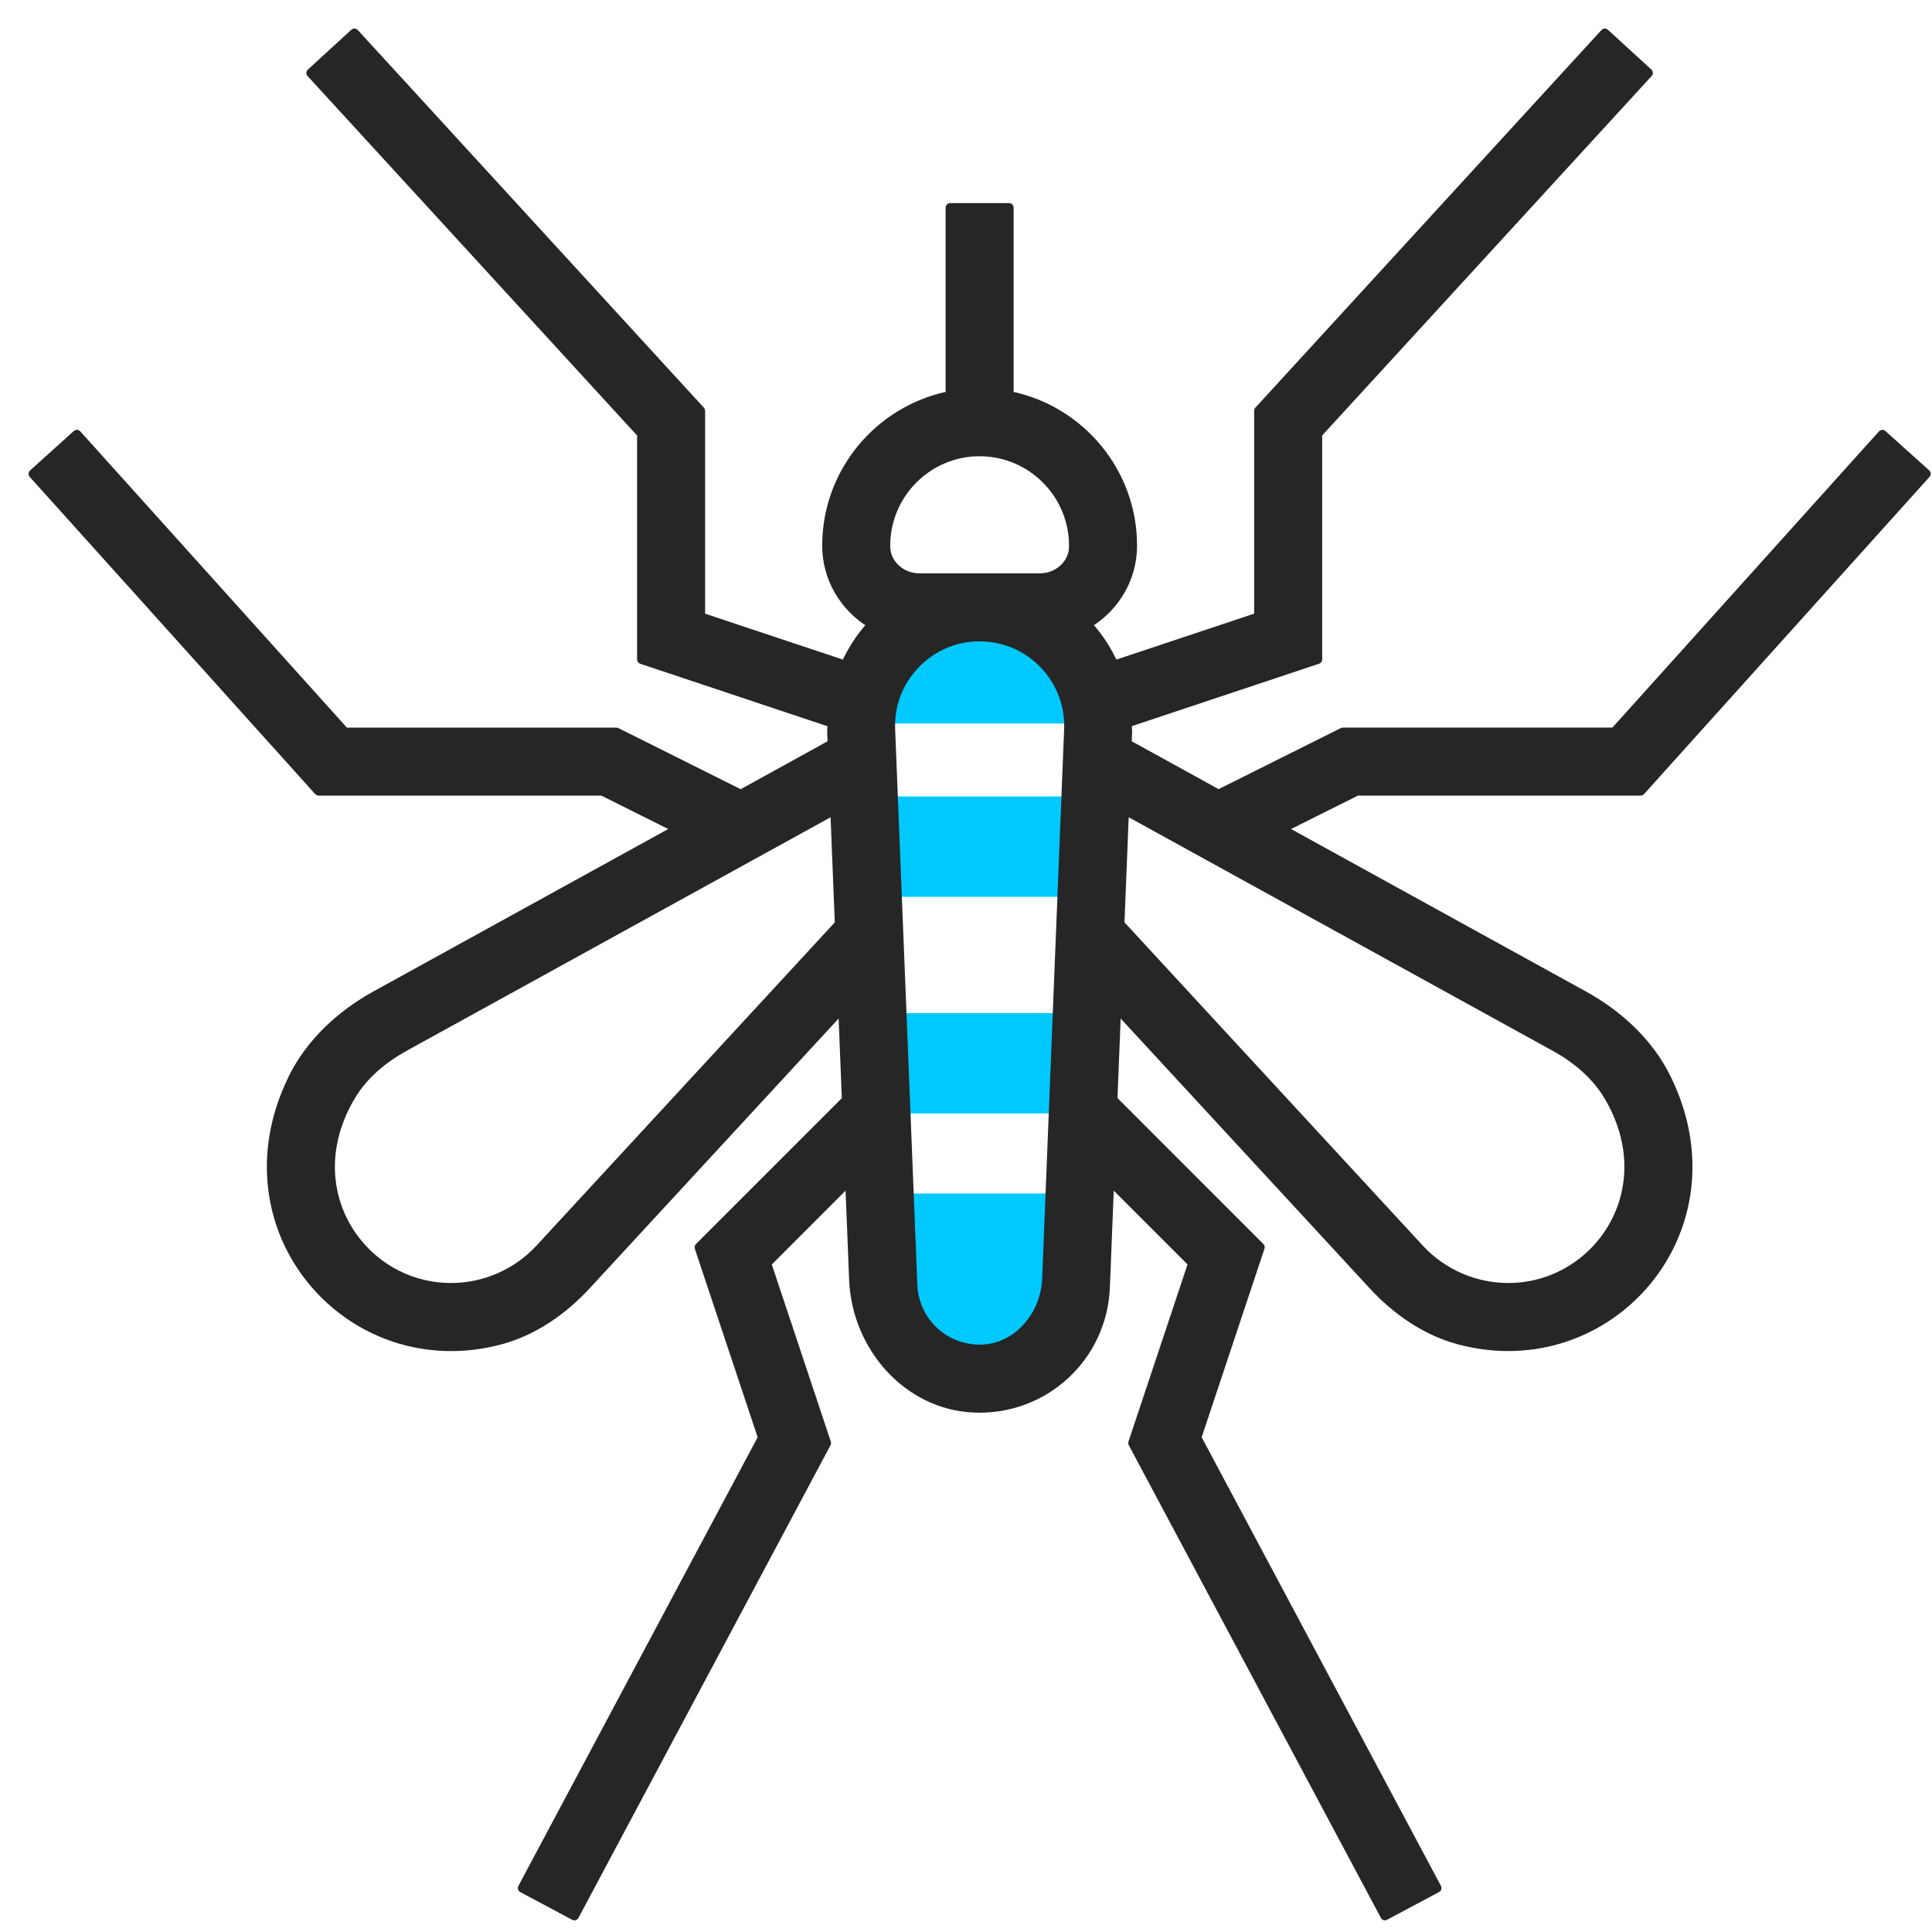
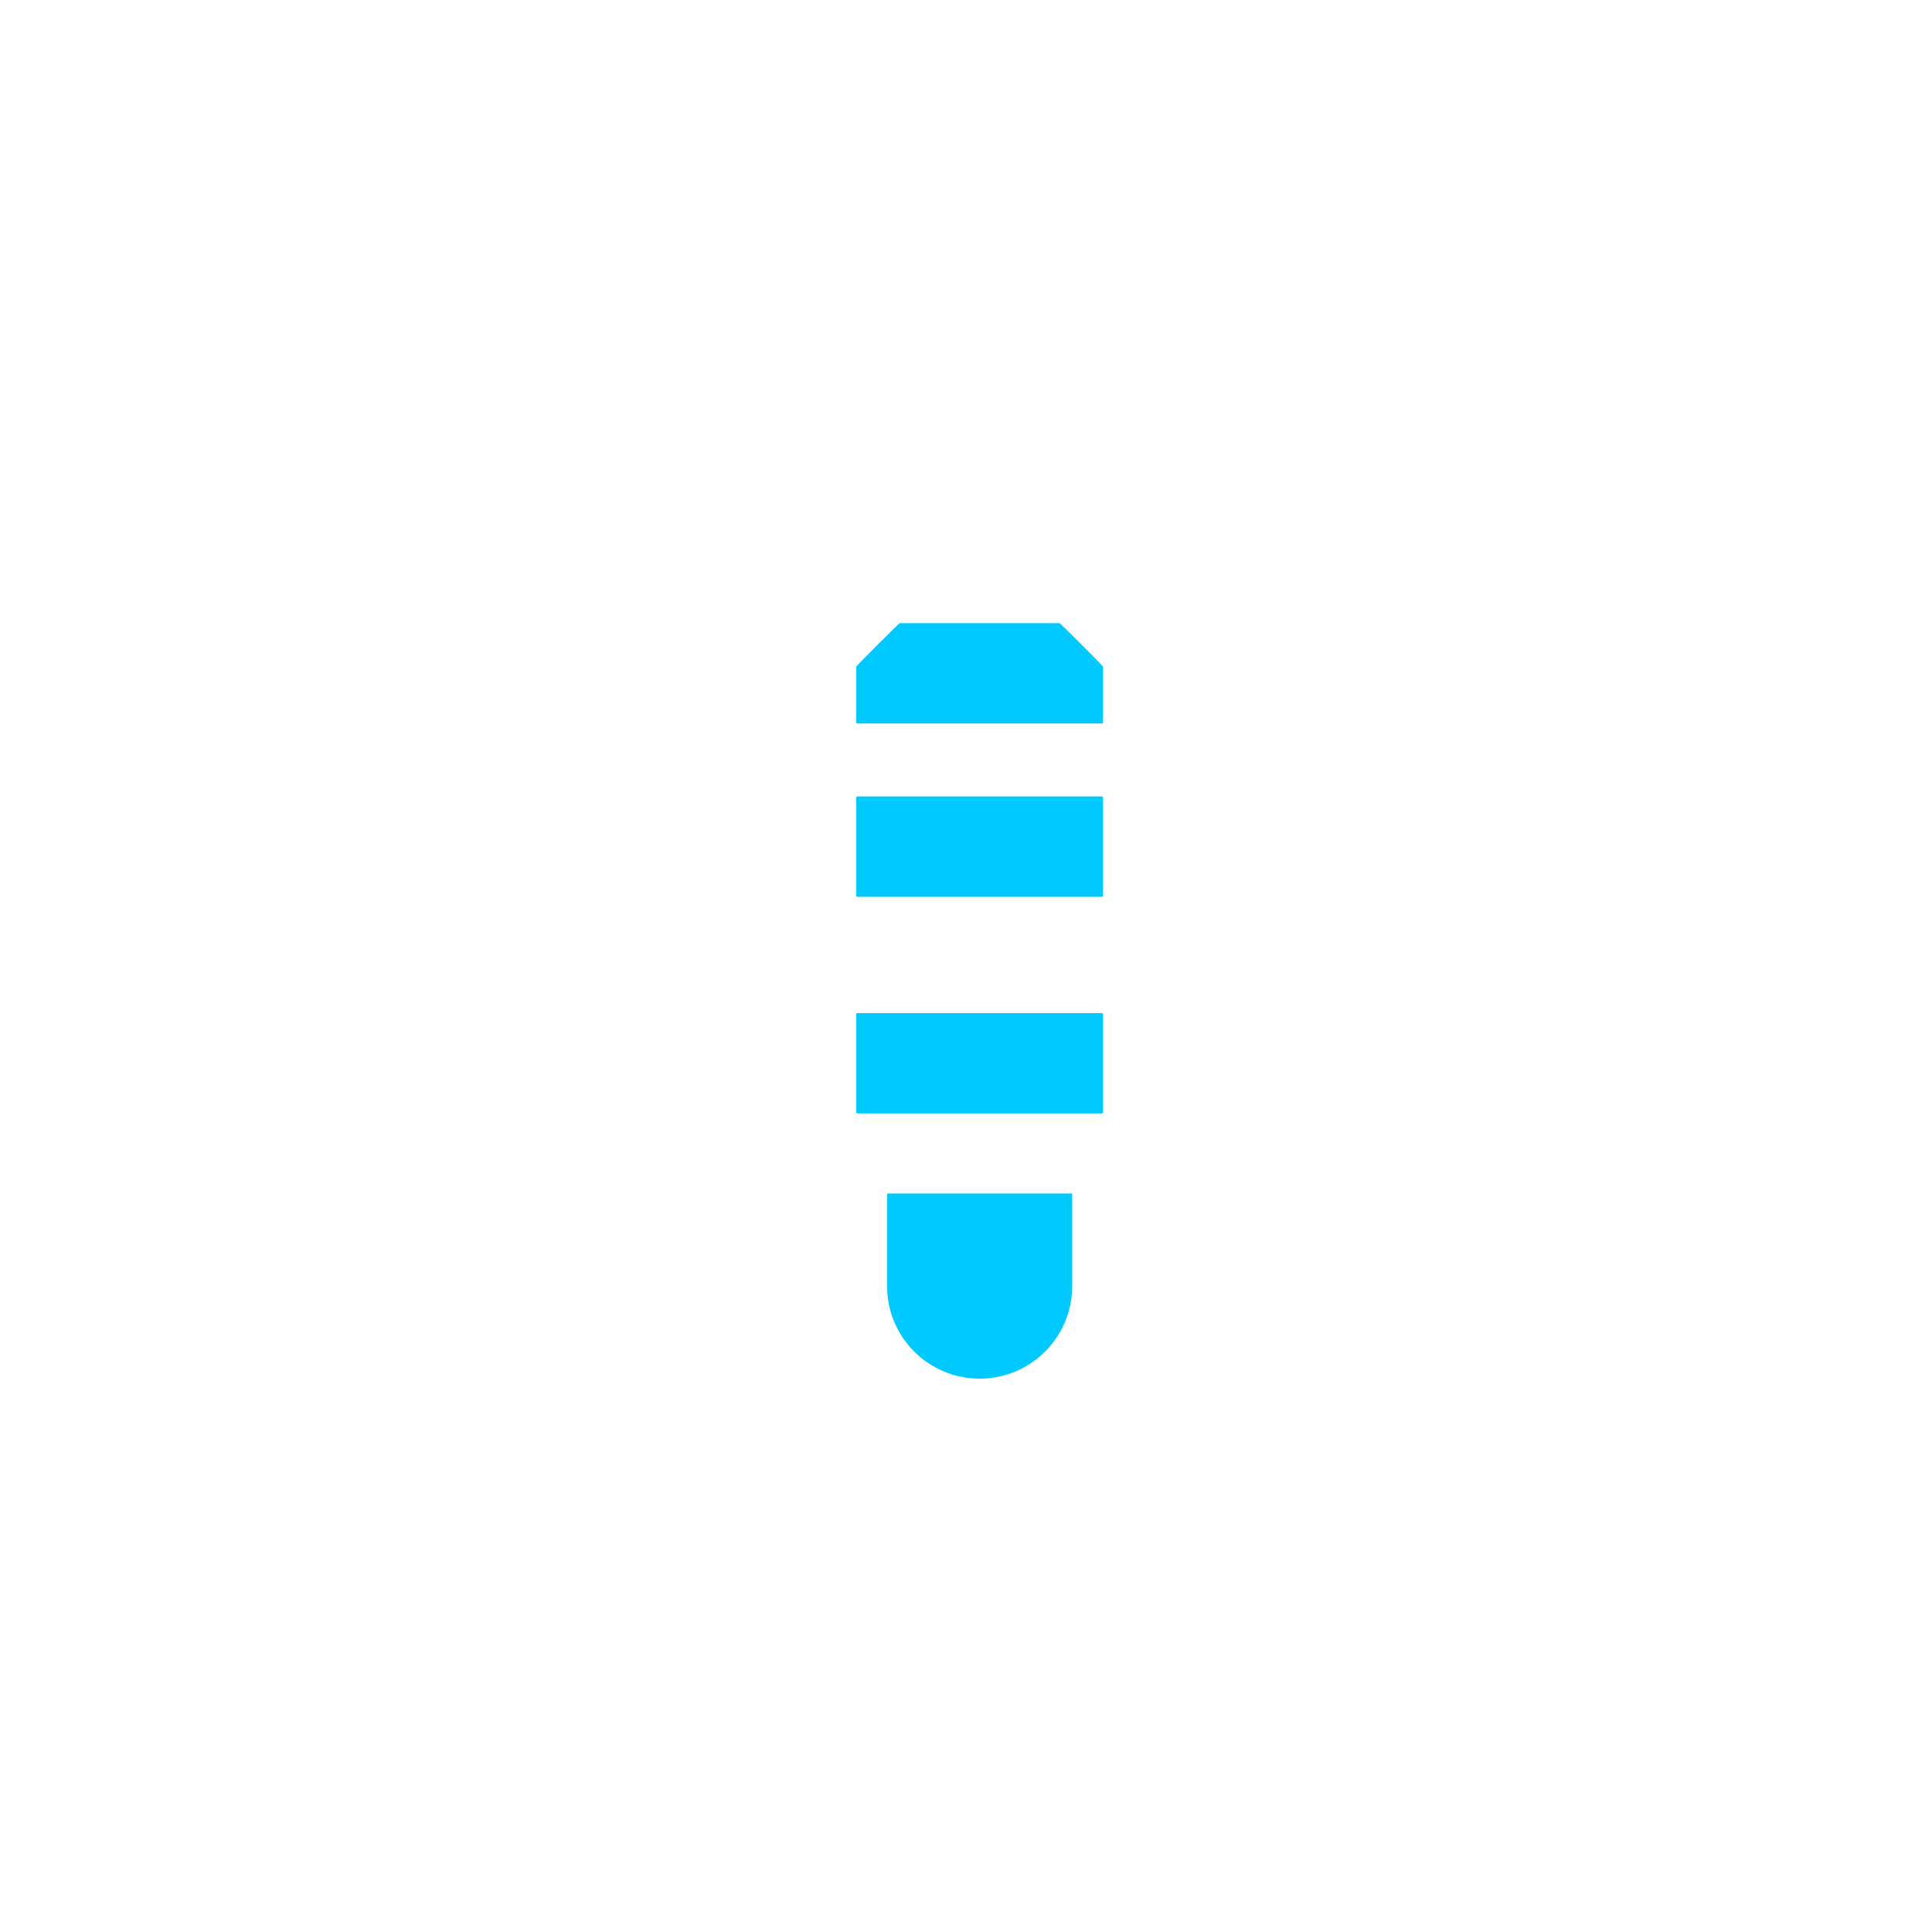
<svg xmlns="http://www.w3.org/2000/svg" width="61px" height="61px" viewBox="0 0 61 61" version="1.1">
  <title>Mosquito</title>
  <desc>Created with Sketch.</desc>
  <defs />
  <g id="UI" stroke="none" stroke-width="1" fill="none" fill-rule="evenodd">
    <g id="03-Productos" transform="translate(-369, -629)">
      <g id="Mosquito" transform="translate(370, 630)">
        <path d="M32.853,36.684 L27.049,36.684 C27.026,36.684 27.008,36.702 27.008,36.725 L27.008,39.607 C27.008,41.221 28.316,42.529 29.931,42.529 C31.545,42.529 32.853,41.221 32.853,39.607 L32.853,36.684 Z M26.034,20.049 L26.034,21.803 C26.034,21.825 26.052,21.844 26.075,21.844 L33.786,21.844 C33.809,21.844 33.827,21.825 33.827,21.803 L33.827,20.049 C33.827,20.026 32.475,18.675 32.453,18.675 L27.408,18.675 C27.385,18.675 26.034,20.026 26.034,20.049 Z M26.034,24.187 L26.034,27.275 C26.034,27.297 26.052,27.316 26.075,27.316 L33.786,27.316 C33.809,27.316 33.827,27.297 33.827,27.275 L33.827,24.187 C33.827,24.165 33.809,24.146 33.786,24.146 L26.075,24.146 C26.052,24.146 26.034,24.165 26.034,24.187 Z M26.075,30.986 L33.786,30.986 C33.809,30.986 33.827,31.004 33.827,31.027 L33.827,34.115 C33.827,34.137 33.809,34.155 33.786,34.155 L26.075,34.155 C26.052,34.155 26.034,34.137 26.034,34.115 L26.034,31.027 C26.034,31.004 26.052,30.986 26.075,30.986 Z" id="Verde" fill="#00C9FF" />
-         <path d="M46.619,39.609 C45.571,39.609 44.562,39.167 43.85,38.397 L34.414,28.172 C34.407,28.164 34.403,28.153 34.403,28.143 L34.541,24.704 C34.542,24.674 34.575,24.655 34.602,24.67 L48.064,32.085 C48.736,32.455 49.347,32.959 49.74,33.617 C51.5,36.562 49.409,39.609 46.619,39.609 Z M32.004,39.379 C31.959,40.502 31.11,41.524 29.987,41.554 C28.847,41.584 27.91,40.701 27.864,39.569 L27.163,22.029 C27.133,21.27 27.406,20.549 27.934,20.001 C28.46,19.452 29.17,19.15 29.93,19.15 C30.691,19.15 31.4,19.452 31.927,20.001 C32.454,20.55 32.728,21.271 32.698,22.031 L32.004,39.379 Z M16.011,38.397 C15.3,39.167 14.29,39.609 13.242,39.609 C10.45,39.609 8.359,36.559 10.125,33.614 C10.52,32.956 11.13,32.453 11.803,32.083 L25.26,24.67 C25.287,24.655 25.319,24.674 25.32,24.704 L25.458,28.143 C25.459,28.154 25.455,28.164 25.448,28.172 L16.011,38.397 Z M29.93,13.305 C31.555,13.305 32.874,14.638 32.852,16.268 C32.846,16.796 32.369,17.202 31.841,17.202 L28.02,17.202 C27.492,17.202 27.016,16.796 27.008,16.268 C26.986,14.638 28.306,13.305 29.93,13.305 Z M49.019,30.389 L39.548,25.171 L41.842,24.025 C41.847,24.022 41.853,24.021 41.86,24.021 L50.802,24.021 C50.814,24.021 50.825,24.015 50.832,24.007 L59.85,13.987 C59.866,13.971 59.864,13.945 59.848,13.929 L58.46,12.681 C58.444,12.665 58.418,12.667 58.403,12.684 L49.966,22.059 C49.958,22.067 49.947,22.072 49.935,22.072 L41.4,22.072 C41.393,22.072 41.387,22.073 41.381,22.077 L37.494,24.019 C37.482,24.025 37.468,24.025 37.456,24.019 L34.63,22.462 L34.645,22.107 C34.648,22.023 34.631,21.941 34.63,21.857 L40.618,19.861 C40.634,19.856 40.646,19.84 40.646,19.823 L40.646,12.726 C40.646,12.716 40.649,12.706 40.656,12.699 L51.077,1.33 C51.092,1.314 51.092,1.288 51.075,1.273 L49.698,0.011 C49.682,-0.005 49.656,-0.003 49.64,0.013 L38.708,11.941 C38.701,11.948 38.698,11.958 38.698,11.968 L38.698,18.418 C38.698,18.436 38.686,18.451 38.67,18.457 L34.196,19.948 C33.99,19.505 33.728,19.088 33.386,18.719 C34.23,18.206 34.801,17.285 34.801,16.227 C34.801,13.887 33.14,11.927 30.936,11.462 C30.917,11.458 30.904,11.443 30.904,11.424 L30.904,5.553 C30.904,5.531 30.886,5.513 30.864,5.513 L28.997,5.513 C28.974,5.513 28.956,5.531 28.956,5.553 L28.956,11.424 C28.956,11.443 28.944,11.458 28.926,11.462 C26.721,11.927 25.06,13.886 25.06,16.227 C25.06,17.285 25.63,18.206 26.475,18.719 C26.133,19.088 25.87,19.505 25.665,19.948 L21.191,18.457 C21.174,18.451 21.163,18.436 21.163,18.418 L21.163,11.968 C21.163,11.958 21.16,11.948 21.152,11.941 L10.22,0.013 C10.204,-0.003 10.178,-0.004 10.162,0.011 L8.785,1.273 C8.768,1.288 8.768,1.314 8.782,1.331 L19.204,12.699 C19.211,12.706 19.215,12.716 19.215,12.726 L19.215,19.823 C19.215,19.841 19.226,19.857 19.243,19.862 L25.231,21.859 C25.23,21.942 25.213,22.024 25.217,22.109 L25.231,22.463 L22.406,24.021 C22.394,24.027 22.38,24.027 22.368,24.021 L18.479,22.077 C18.474,22.074 18.468,22.073 18.461,22.073 L9.926,22.073 C9.914,22.073 9.903,22.068 9.895,22.059 L1.458,12.684 C1.443,12.667 1.417,12.666 1.4,12.681 L0.014,13.93 C-0.003,13.945 -0.005,13.971 0.01,13.987 L9.028,24.007 C9.036,24.016 9.047,24.021 9.058,24.021 L18.002,24.021 C18.008,24.021 18.014,24.022 18.02,24.025 L20.313,25.171 L10.847,30.386 C9.731,31.001 8.761,31.895 8.201,33.04 C5.847,37.849 10.034,42.613 14.791,41.354 C15.862,41.071 16.8,40.415 17.552,39.601 L25.569,30.913 L25.68,33.695 C25.681,33.706 25.676,33.717 25.668,33.725 L21.042,38.351 C21.031,38.363 21.027,38.379 21.032,38.393 L23.025,44.372 C23.029,44.383 23.028,44.394 23.022,44.404 L15.454,58.595 C15.443,58.615 15.45,58.639 15.47,58.65 L17.118,59.529 C17.138,59.539 17.162,59.531 17.173,59.512 L25.135,44.582 C25.14,44.572 25.142,44.561 25.138,44.55 L23.262,38.92 C23.257,38.905 23.26,38.889 23.272,38.879 L25.722,36.427 C25.748,36.402 25.79,36.419 25.792,36.455 L25.91,39.406 C25.995,41.531 27.614,43.401 29.738,43.499 C31.988,43.602 33.854,41.873 33.943,39.647 L34.074,36.361 L36.591,38.877 C36.602,38.889 36.606,38.905 36.601,38.919 L34.724,44.549 C34.721,44.559 34.722,44.571 34.727,44.581 L42.69,59.511 C42.7,59.531 42.725,59.538 42.745,59.527 L44.392,58.649 C44.412,58.639 44.42,58.614 44.409,58.594 L36.84,44.403 C36.835,44.393 36.834,44.381 36.838,44.371 L38.83,38.392 C38.836,38.377 38.832,38.361 38.821,38.351 L34.194,33.723 C34.186,33.715 34.182,33.705 34.182,33.693 L34.293,30.913 L42.311,39.6 C43.062,40.415 44,41.069 45.072,41.353 C49.828,42.611 54.013,37.851 51.664,33.042 C51.104,31.897 50.135,31.003 49.019,30.389 Z" id="Negro" stroke="#262626" stroke-width="0.2" fill="#262626" />
      </g>
    </g>
  </g>
</svg>